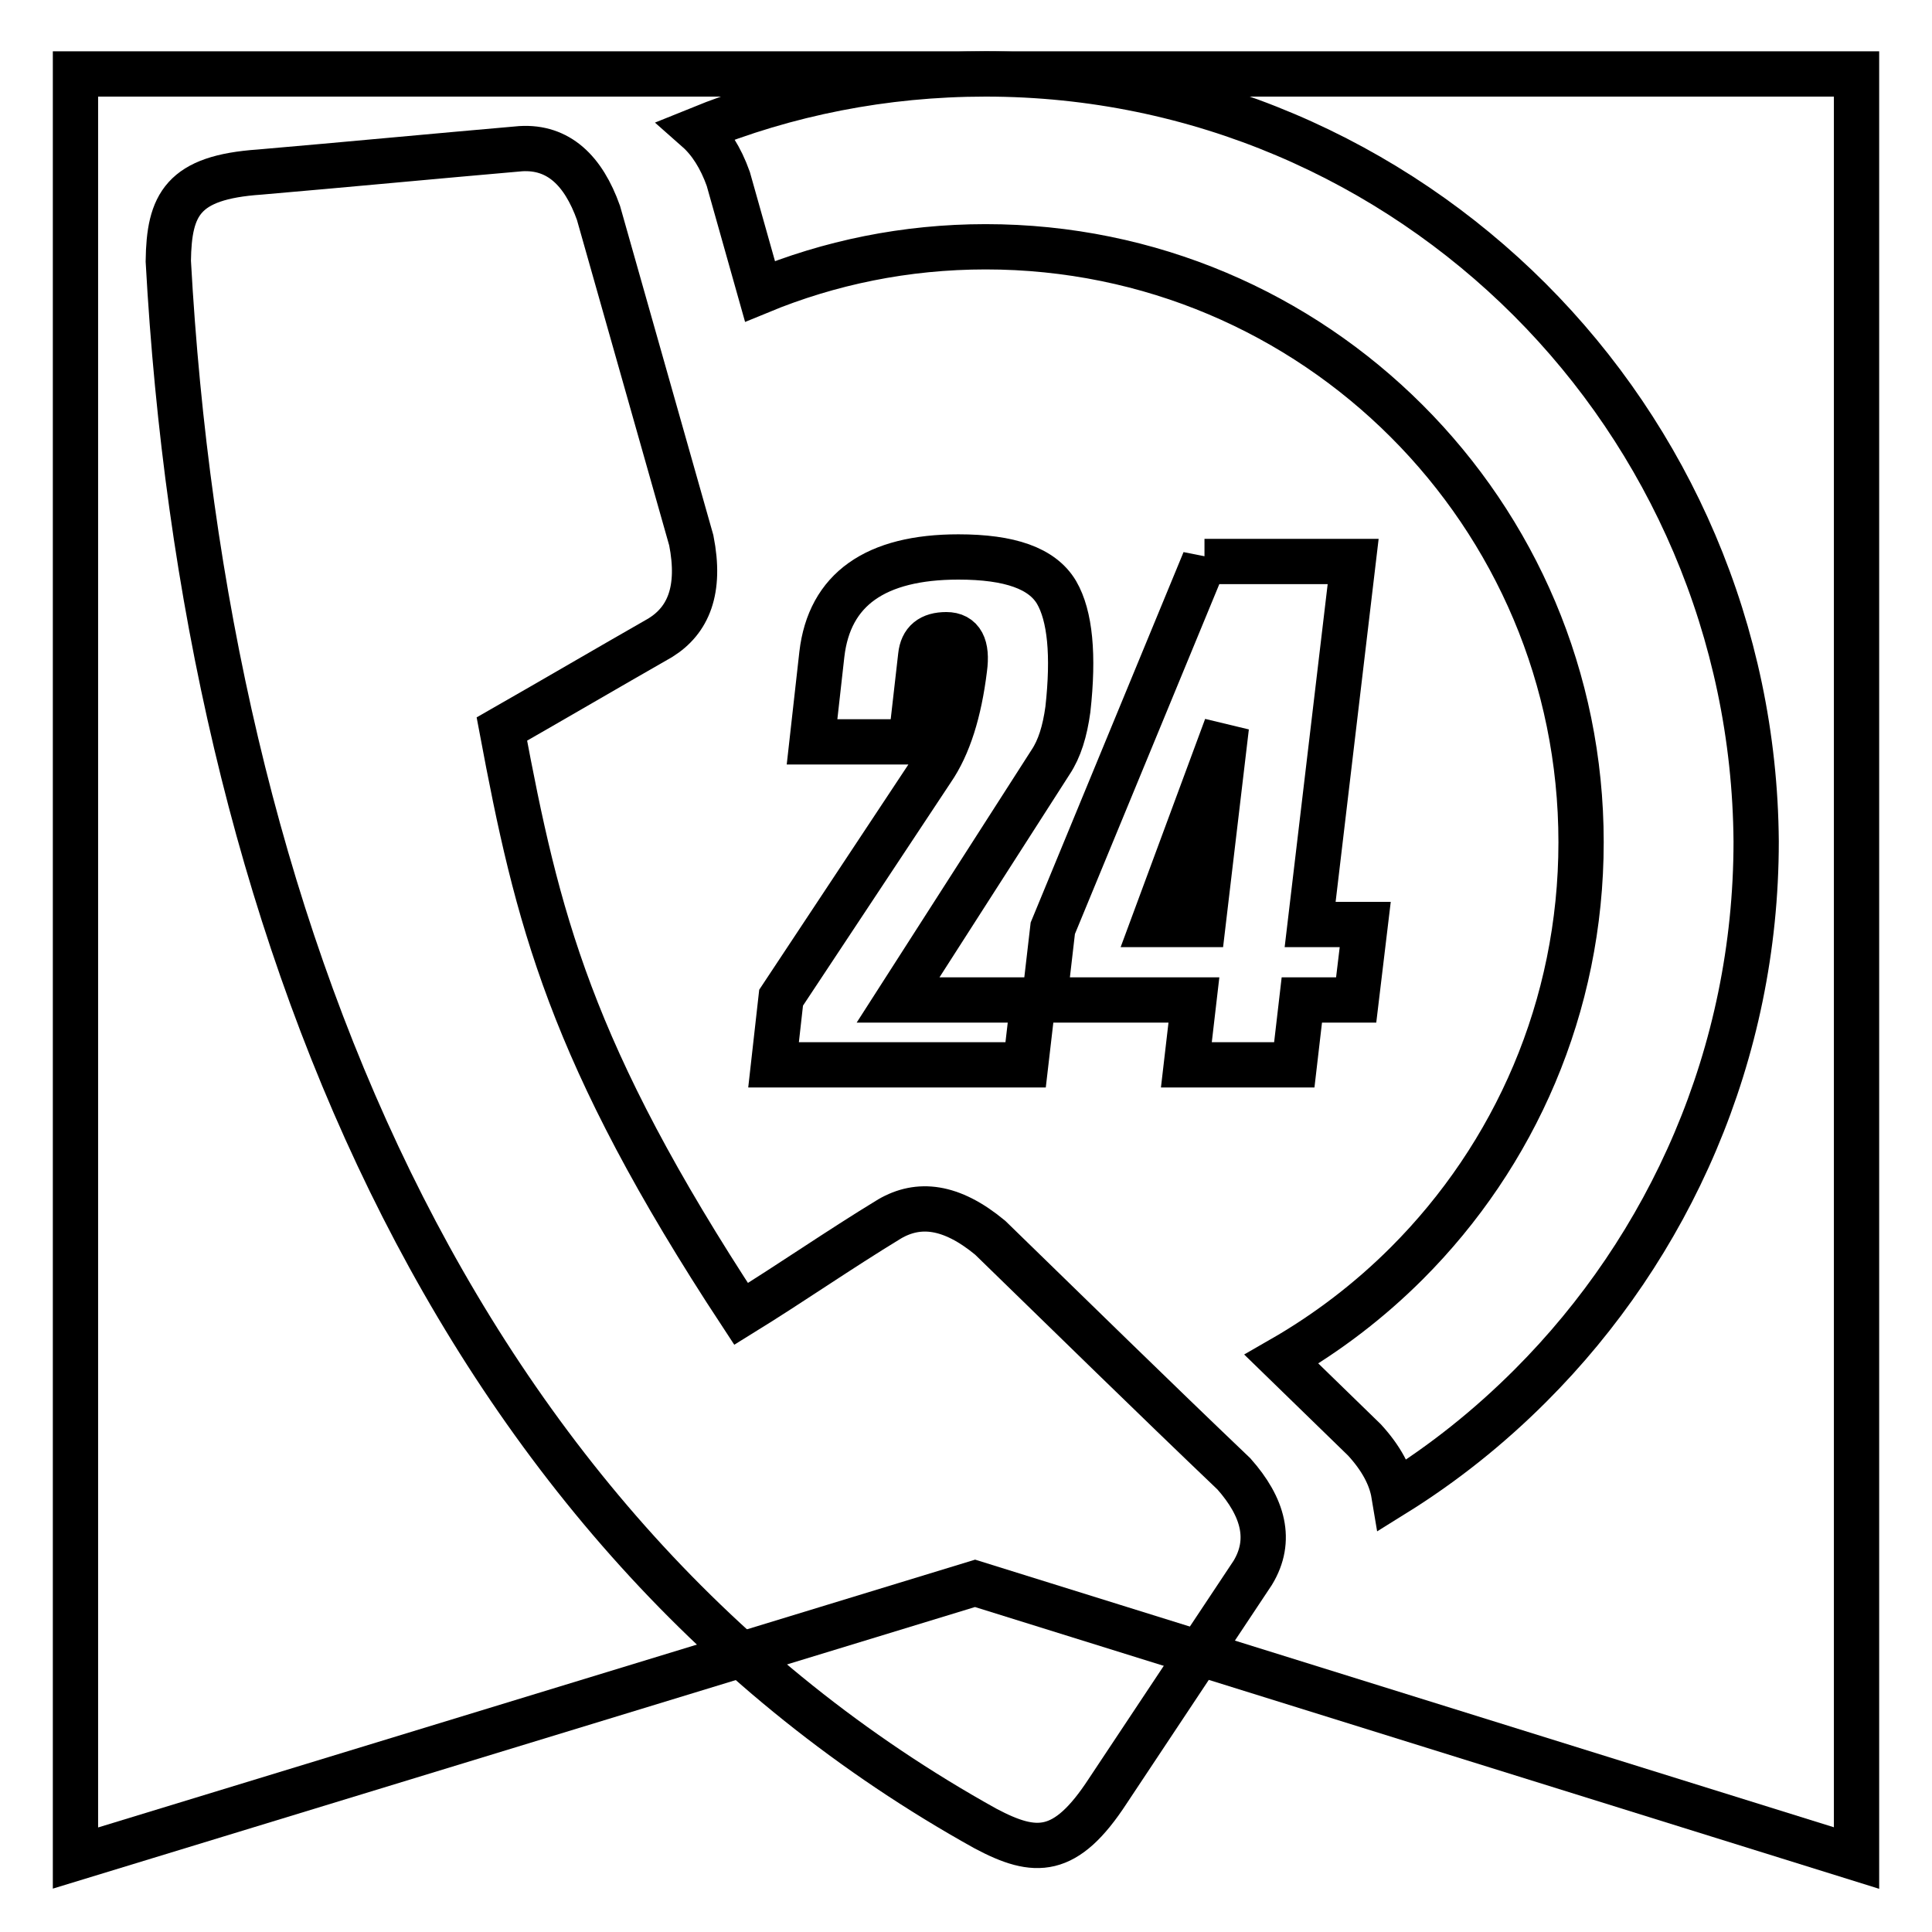
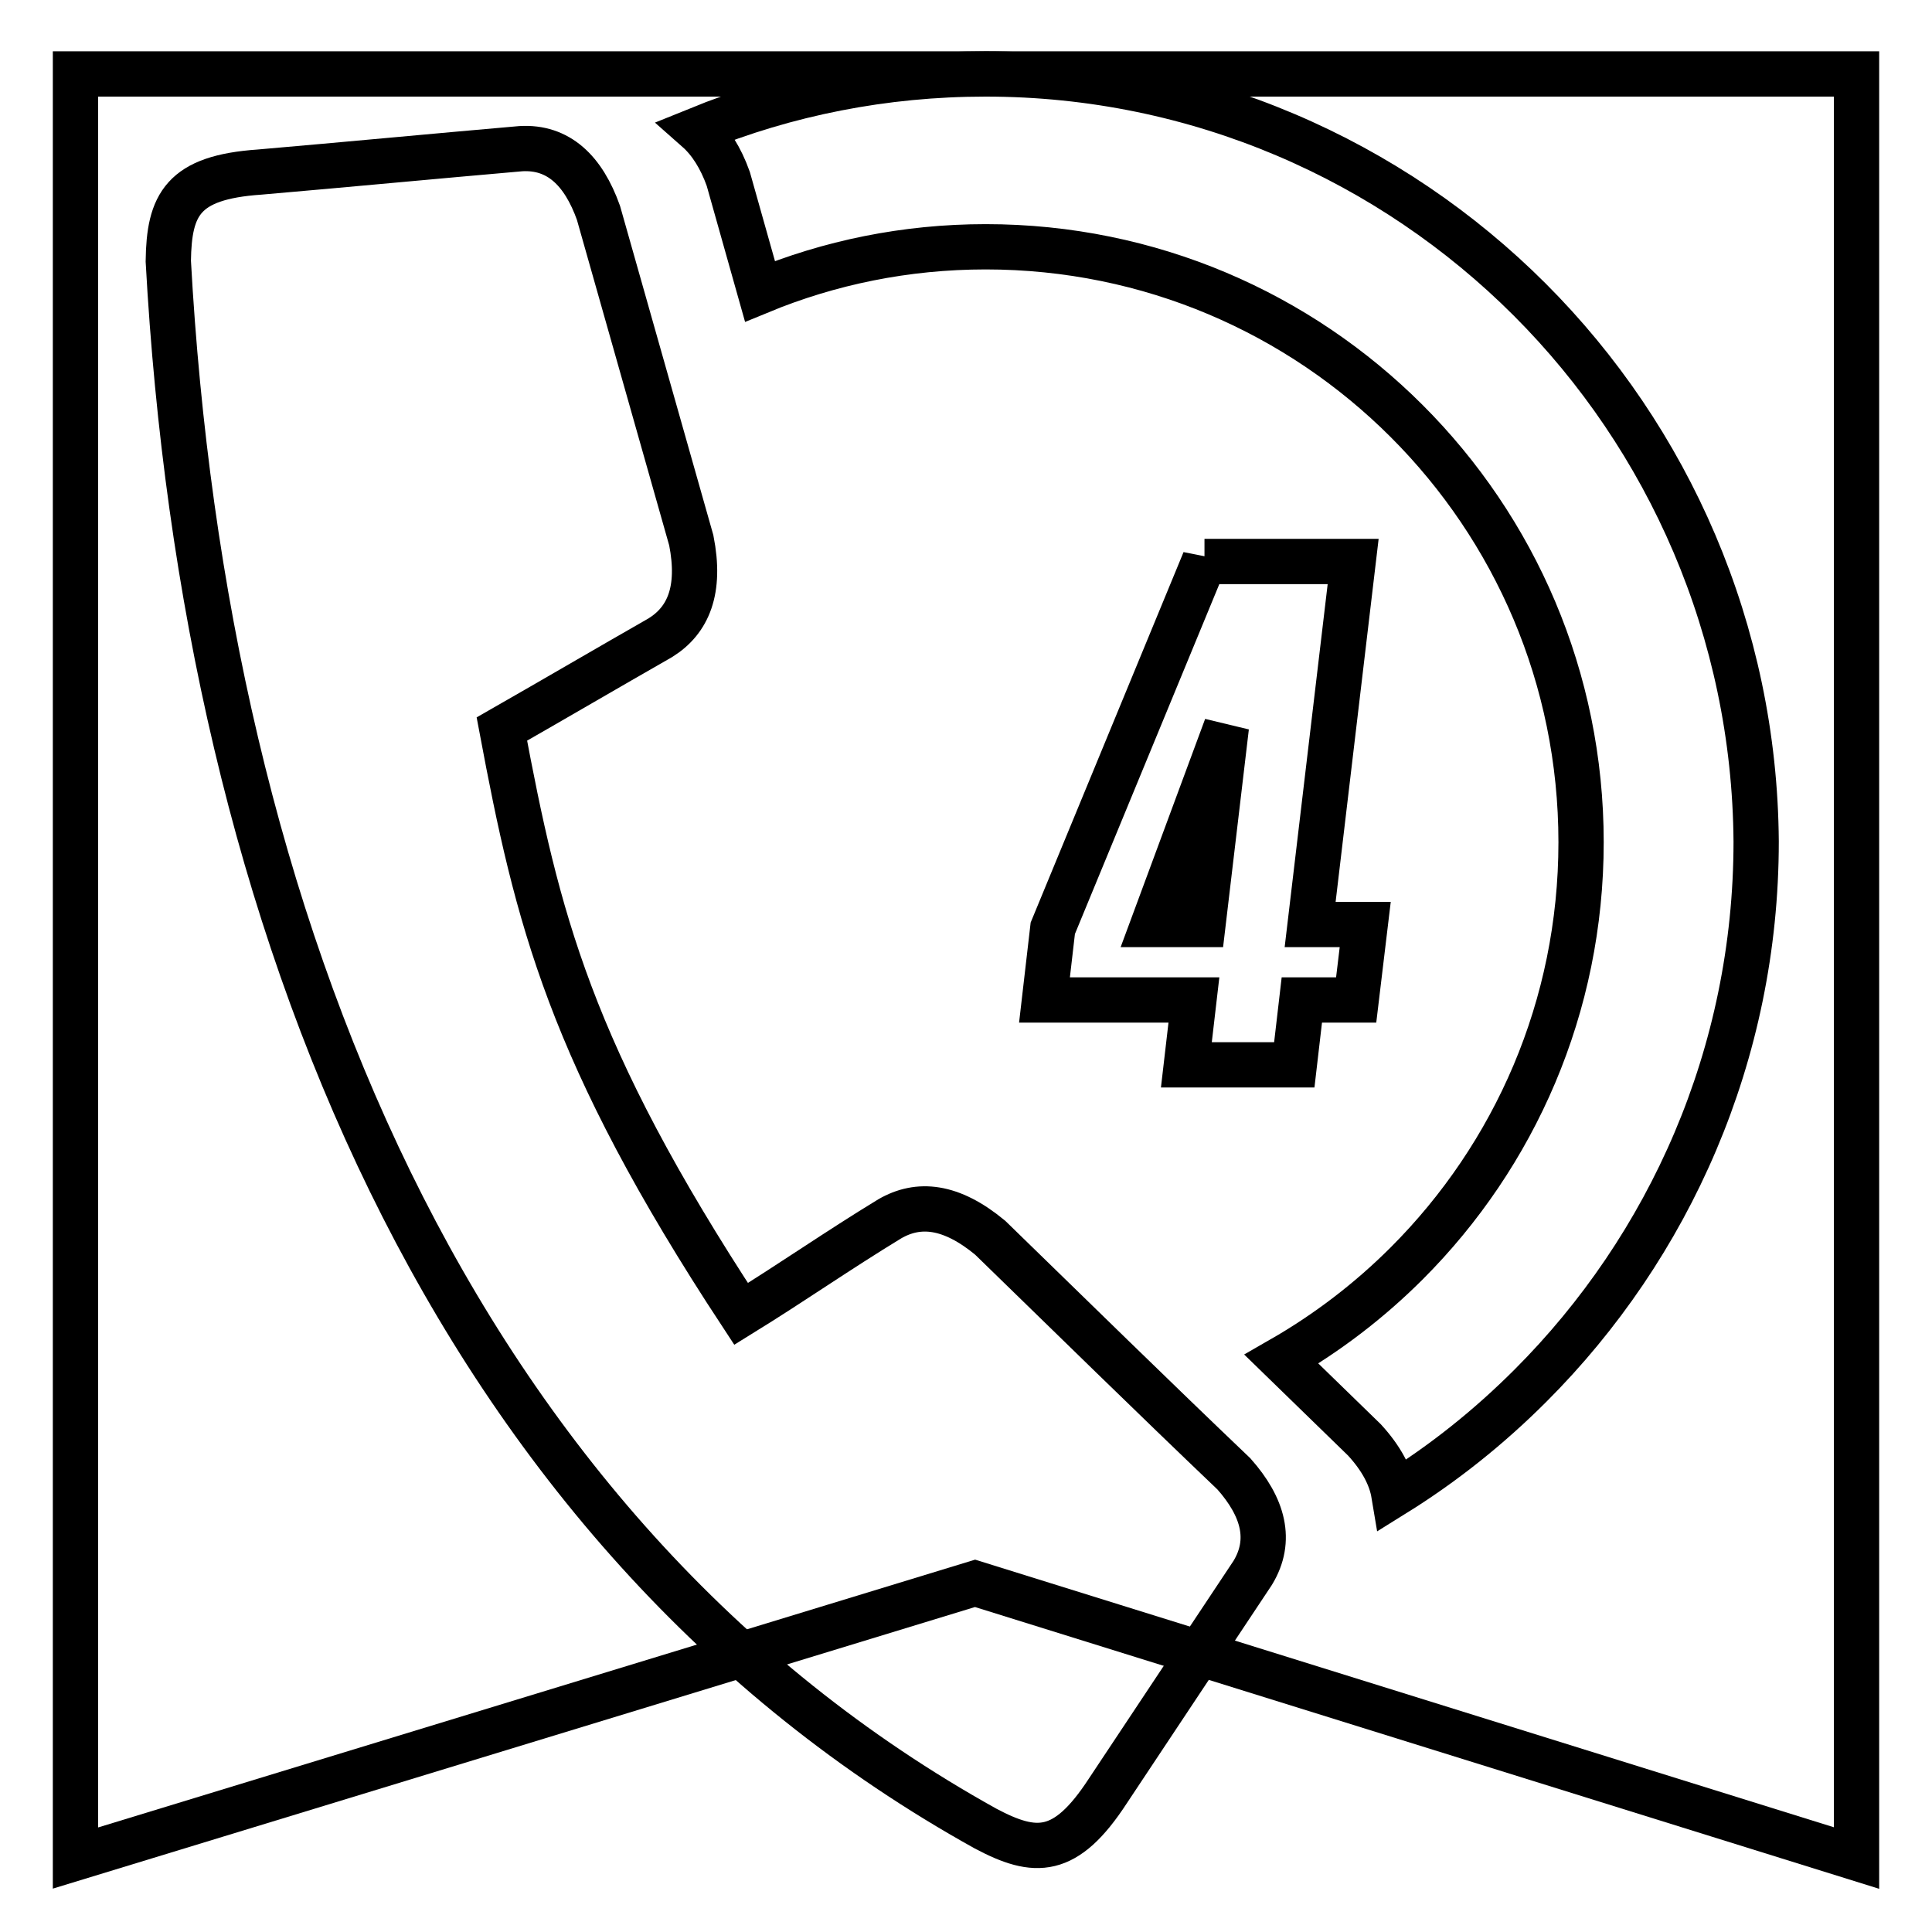
<svg xmlns="http://www.w3.org/2000/svg" version="1.1" x="0px" y="0px" viewBox="0 0 256 256" enable-background="new 0 0 256 256" xml:space="preserve">
  <g>
    <g>
      <path stroke-width="6" fill-opacity="0" stroke="#000000" d="M131.2,164c-5.2-4.3-9.5-4.7-13.3-2.5c-6.9,4.2-12.9,8.4-19.7,12.6c-22.8-34.7-27-52.5-31.7-77.5c7-4,14-8.1,21-12.1c3.7-2.3,5.4-6.3,4.1-12.9c-4.1-14.5-8.2-28.9-12.3-43.4c-2-5.6-5.3-8.8-10.3-8.5c-11.5,1-23,2.1-34.6,3.1c-10.2,0.7-12,4.3-12.1,11.8c4.8,87.6,37.5,168.4,108.3,207.7c6.6,3.5,10.6,3.6,16.2-5c6.4-9.6,12.8-19.3,19.2-28.9c2.6-4.3,1.4-8.7-2.5-13.1C152.7,185,142,174.5,131.2,164z" />
-       <path stroke-width="6" fill-opacity="0" stroke="#000000" d="M103.5,132.2l-1,8.9h33.4l1-8.6H119l20.2-31.5c1.2-1.8,1.9-4.1,2.3-7c0.8-7.2,0.3-12.4-1.5-15.5c-1.9-3.2-6.2-4.7-13-4.7c-11,0-17.1,4.3-18.1,12.9l-1.3,11.6h13.1l1.3-11.4c0.2-1.9,1.3-2.8,3.4-2.8c2,0,2.8,1.5,2.4,4.5c-0.7,5.7-2.1,10.2-4.3,13.4L103.5,132.2z" />
      <path stroke-width="6" fill-opacity="0" stroke="#000000" d="M159.6,74.3L139.5,123l-1.1,9.5h19.8l-1,8.6h14.3l1-8.6h7.2l1.2-10h-7.3l5.7-48.1H159.6L159.6,74.3z M159.4,122.5h-6.6l9.7-26.2L159.4,122.5z" />
      <path stroke-width="6" fill-opacity="0" stroke="#000000" d="M202.7,39.7c-18.4-18.4-43.9-29.9-72.1-29.9c-13.5,0-26.4,2.6-38.2,7.4c1.7,1.5,3.1,3.7,4.1,6.5l4.2,14.9c9.2-3.8,19.3-5.9,29.9-5.9c21.8,0,41.5,8.8,55.8,23.1c14.3,14.3,23.1,34,23.1,55.8s-8.8,41.5-23.1,55.8c-4.9,4.9-10.5,9.2-16.6,12.7l11,10.7c2.2,2.4,3.5,4.8,3.9,7.2c6.6-4.1,12.6-8.9,18.1-14.4c18.4-18.4,29.9-43.9,29.9-72.1C232.5,83.6,221.1,58.1,202.7,39.7z" />
      <path stroke-width="6" fill-opacity="0" stroke="#000000" d="M10,9.8h236v236.4l-116.8-36.4L10,246.2V9.8z" />
    </g>
  </g>
</svg>